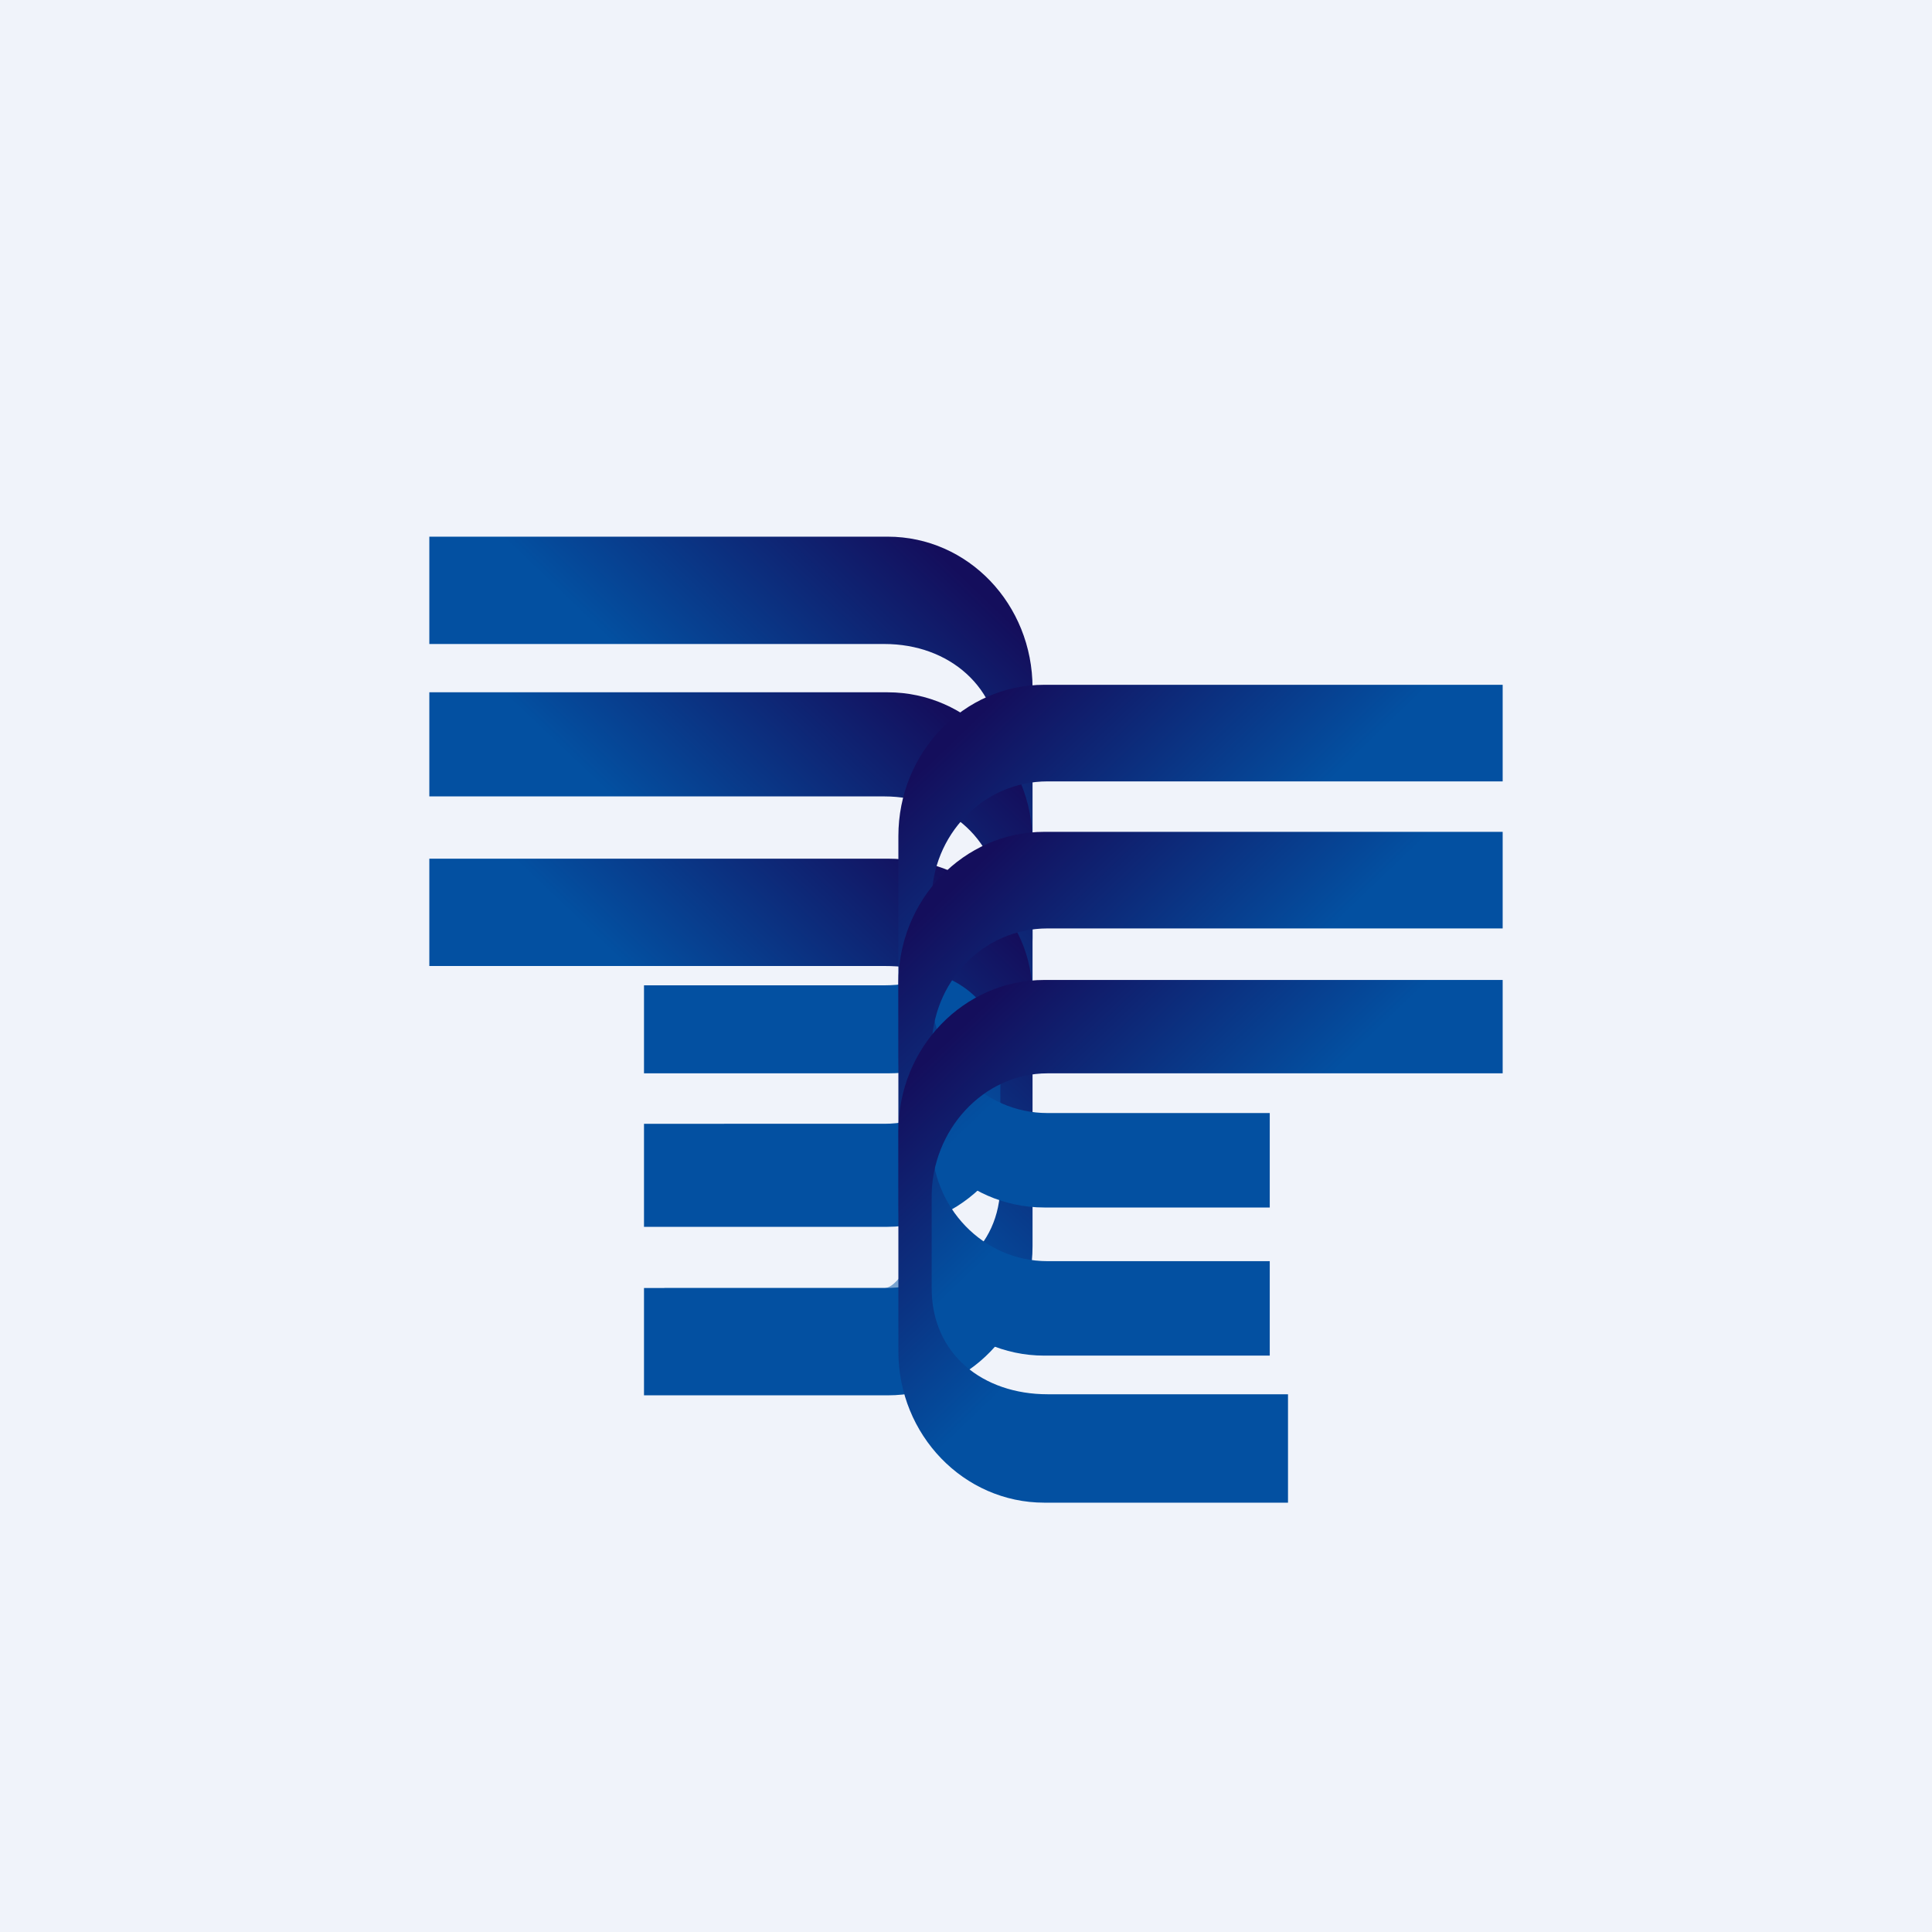
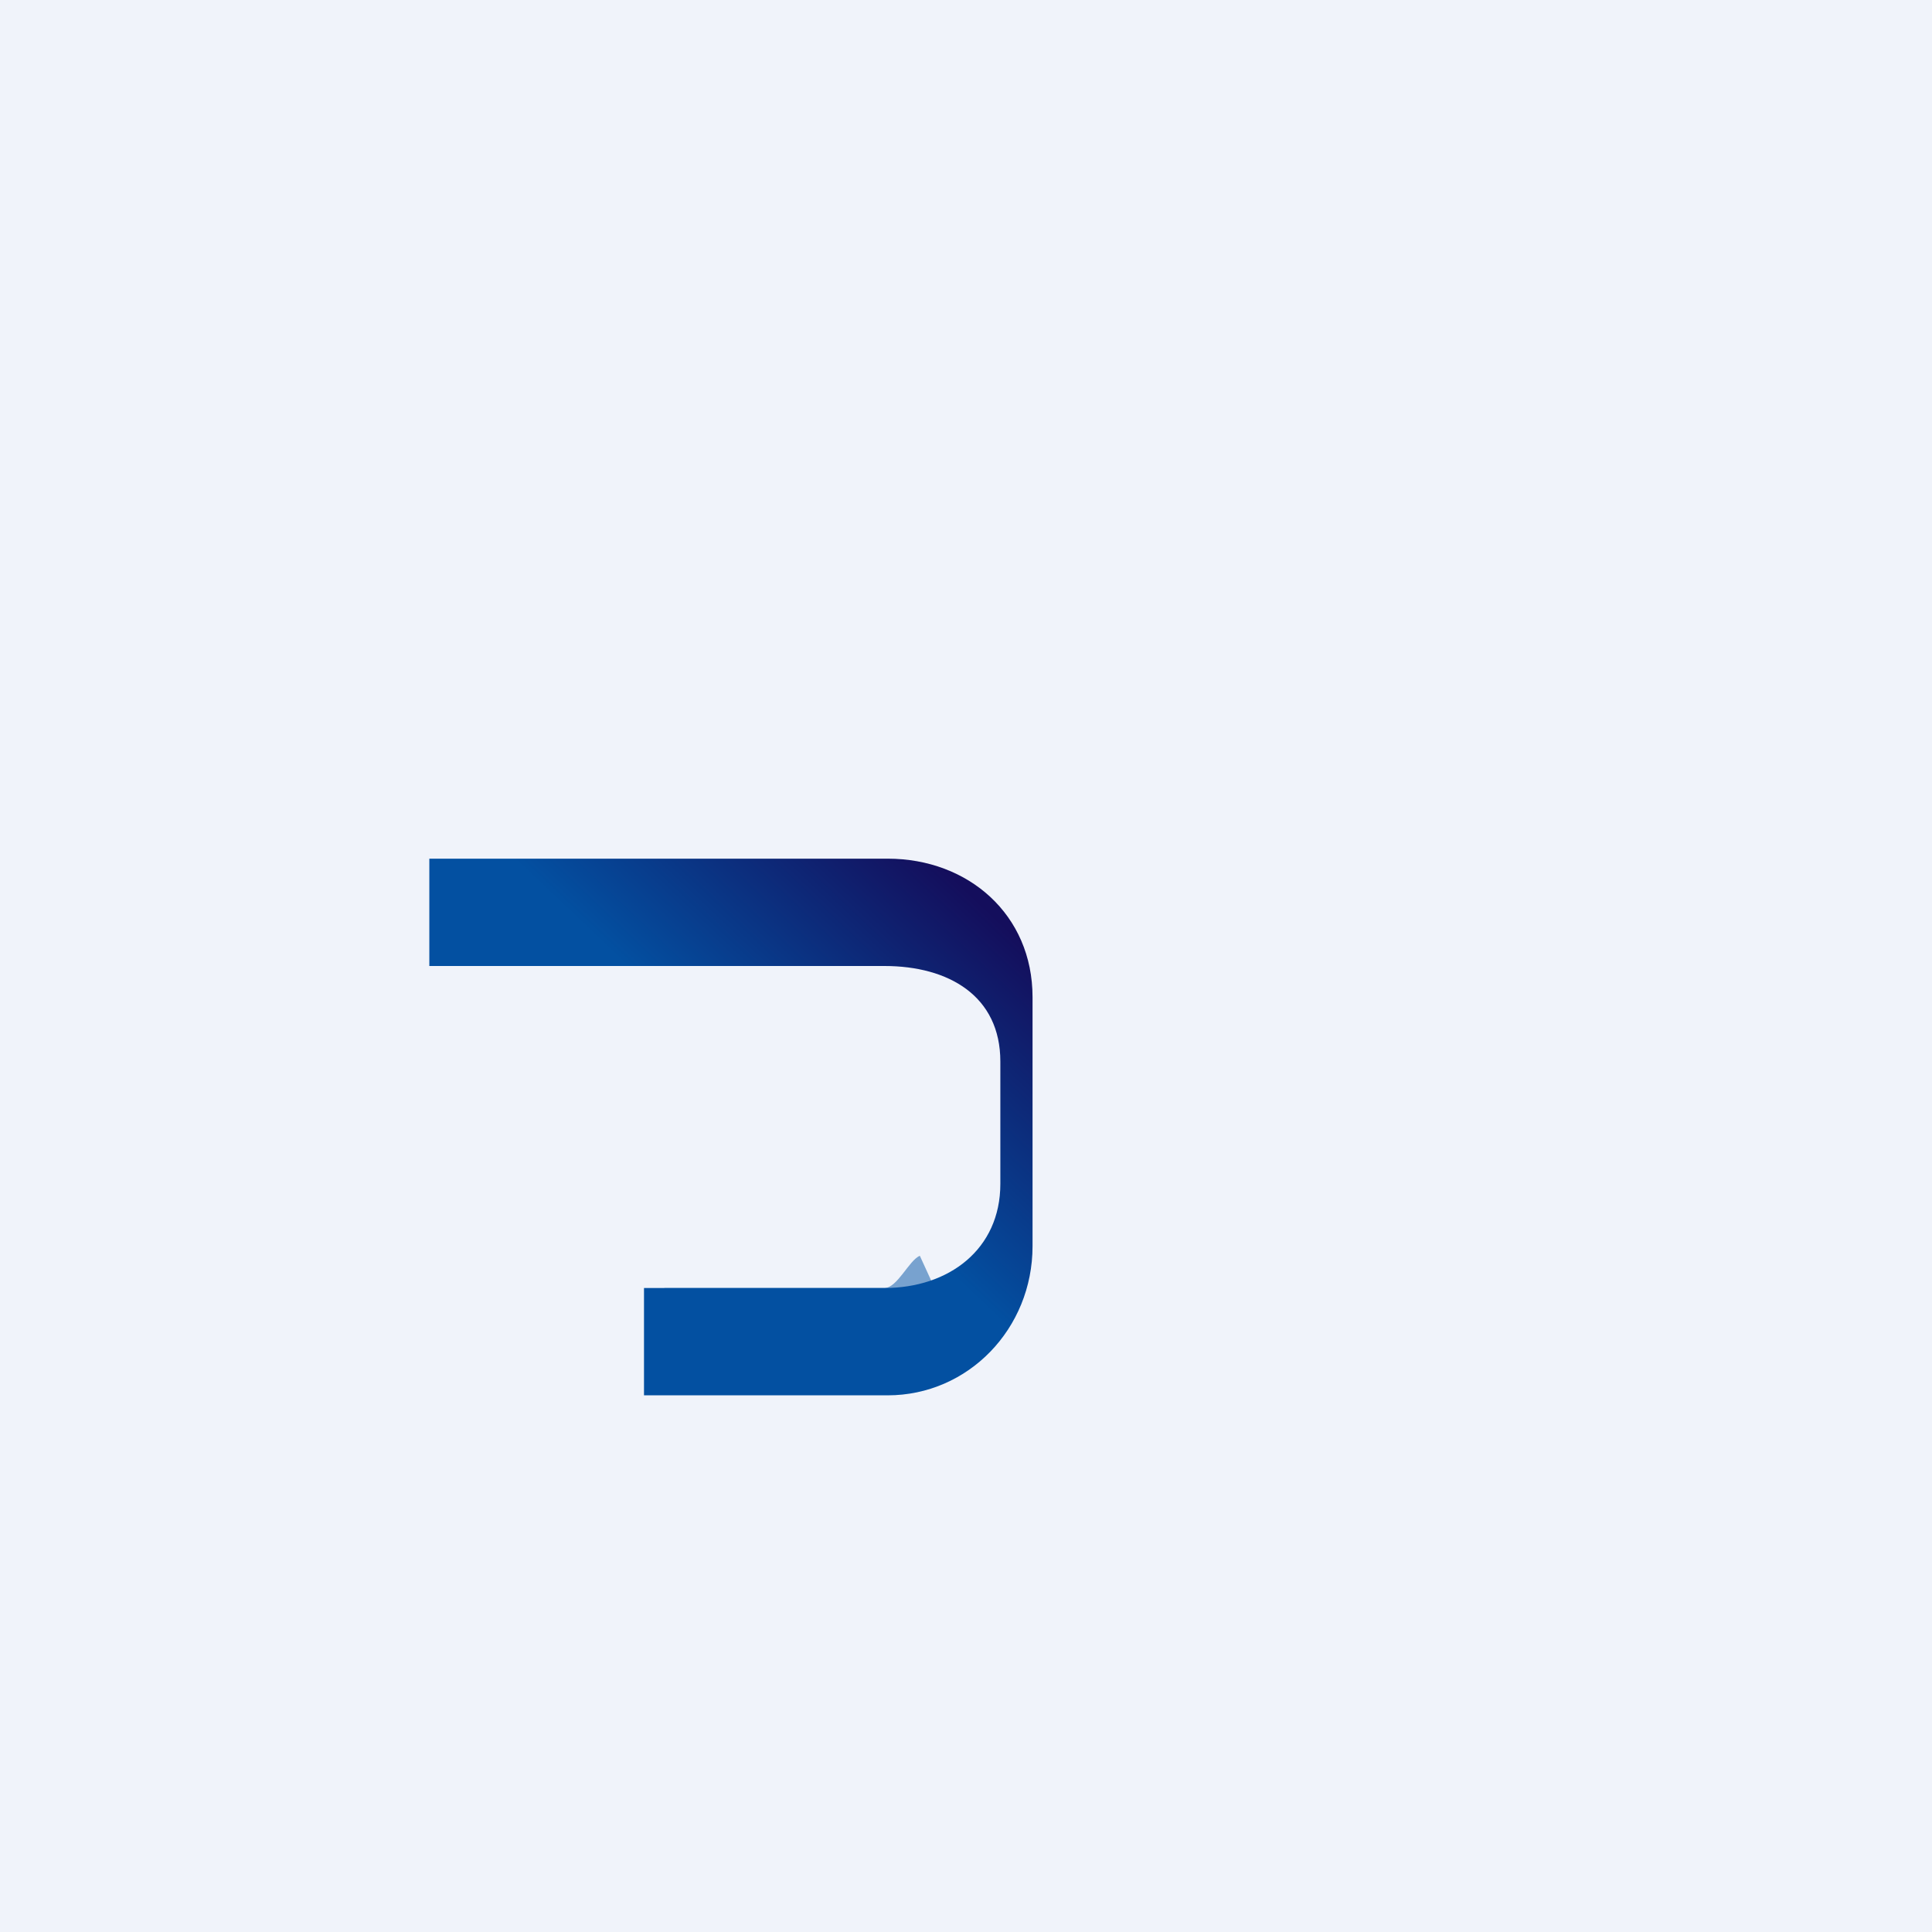
<svg xmlns="http://www.w3.org/2000/svg" width="18" height="18" viewBox="0 0 18 18">
  <path fill="#F0F3FA" d="M0 0h18v18H0z" />
-   <path d="M6 9.18V10h2.27c.75 0 1.35-.48 1.35-1.26V6.41c0-.78-.6-1.41-1.35-1.41H4v1h4.24c.6 0 1.08.4 1.08 1.02v1.14c0 .62-.48 1.02-1.08 1.02H6Z" fill="url(#alx3nuriq)" />
-   <path d="M6 10.46v.97h2.27c.75 0 1.35-.72 1.35-1.5V7.85c0-.77-.6-1.4-1.35-1.4H4v.97h4.24c.6 0 1.08.42 1.08 1.03v.92c0 .61-.48 1.1-1.08 1.1H6Z" fill="url(#blx3nuriq)" />
  <path d="M6.19 12.71V12h2.05c.12 0 .23-.26.33-.3l.38.83c-.2.12-.44.18-.68.18H6.19Z" fill="#0153A5" fill-opacity=".5" />
  <path d="M6 12v1h2.27c.75 0 1.35-.62 1.35-1.39V9.29c0-.77-.6-1.29-1.35-1.29H4v1h4.24c.6 0 1.08.28 1.08.89v1.14c0 .61-.48.97-1.08.97H6Z" fill="url(#clx3nuriq)" />
-   <path d="M11.83 10.37v.88h-2.1c-.75 0-1.36-.63-1.36-1.41V7.79c0-.78.61-1.41 1.36-1.41H14v.9H9.76c-.6 0-1.08.5-1.08 1.11v.87c0 .61.48 1.11 1.08 1.11h2.07Z" fill="url(#dlx3nuriq)" />
-   <path d="M11.83 11.76v.87h-2.1c-.75 0-1.36-.63-1.36-1.4V9.16c0-.78.61-1.41 1.36-1.41H14v.9H9.76c-.6 0-1.08.5-1.08 1.12v.86c0 .62.48 1.12 1.08 1.12h2.07Z" fill="url(#elx3nuriq)" />
  <path d="M12 12.63v-.87H9.76c-.12 0-.23-.02-.33-.06l-.38.74c.2.12.44.2.68.2H12Z" fill="url(#flx3nuriq)" />
-   <path d="M12 13v1H9.73c-.75 0-1.36-.63-1.36-1.41v-2.05c0-.78.61-1.41 1.36-1.41H14V10H9.76c-.6 0-1.08.53-1.08 1.15V12c0 .62.48.99 1.08.99H12Z" fill="url(#glx3nuriq)" />
  <defs>
    <linearGradient id="alx3nuriq" x1="9.22" y1="5.6" x2="7.34" y2="7.56" gradientUnits="userSpaceOnUse">
      <stop stop-color="#140E5C" />
      <stop offset="1" stop-color="#0350A1" />
    </linearGradient>
    <linearGradient id="blx3nuriq" x1="9.22" y1="7.04" x2="7.36" y2="9" gradientUnits="userSpaceOnUse">
      <stop stop-color="#140E5C" />
      <stop offset="1" stop-color="#0350A1" />
    </linearGradient>
    <linearGradient id="clx3nuriq" x1="9.22" y1="8.49" x2="7.36" y2="10.45" gradientUnits="userSpaceOnUse">
      <stop stop-color="#140E5C" />
      <stop offset="1" stop-color="#0350A1" />
    </linearGradient>
    <linearGradient id="dlx3nuriq" x1="8.78" y1="6.98" x2="10.66" y2="8.94" gradientUnits="userSpaceOnUse">
      <stop stop-color="#140E5C" />
      <stop offset="1" stop-color="#0350A1" />
    </linearGradient>
    <linearGradient id="elx3nuriq" x1="8.78" y1="8.36" x2="10.66" y2="10.32" gradientUnits="userSpaceOnUse">
      <stop stop-color="#140E5C" />
      <stop offset="1" stop-color="#0350A1" />
    </linearGradient>
    <linearGradient id="glx3nuriq" x1="8.78" y1="9.73" x2="10.66" y2="11.69" gradientUnits="userSpaceOnUse">
      <stop stop-color="#140E5C" />
      <stop offset="1" stop-color="#0350A1" />
    </linearGradient>
  </defs>
</svg>